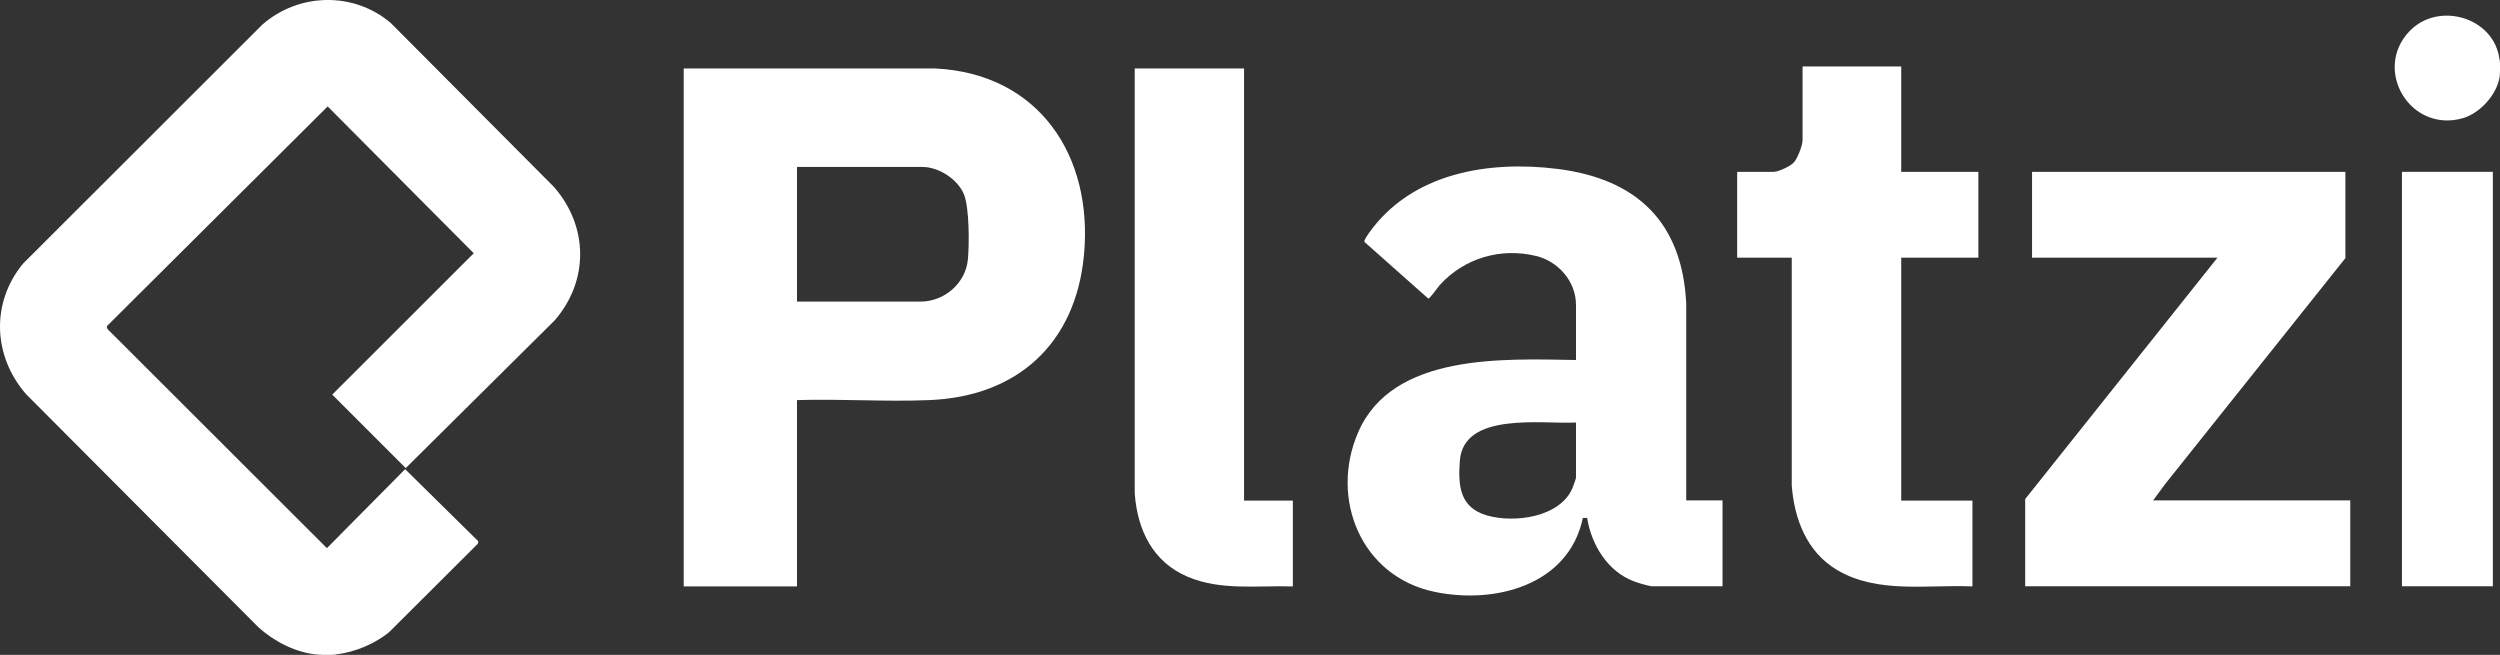
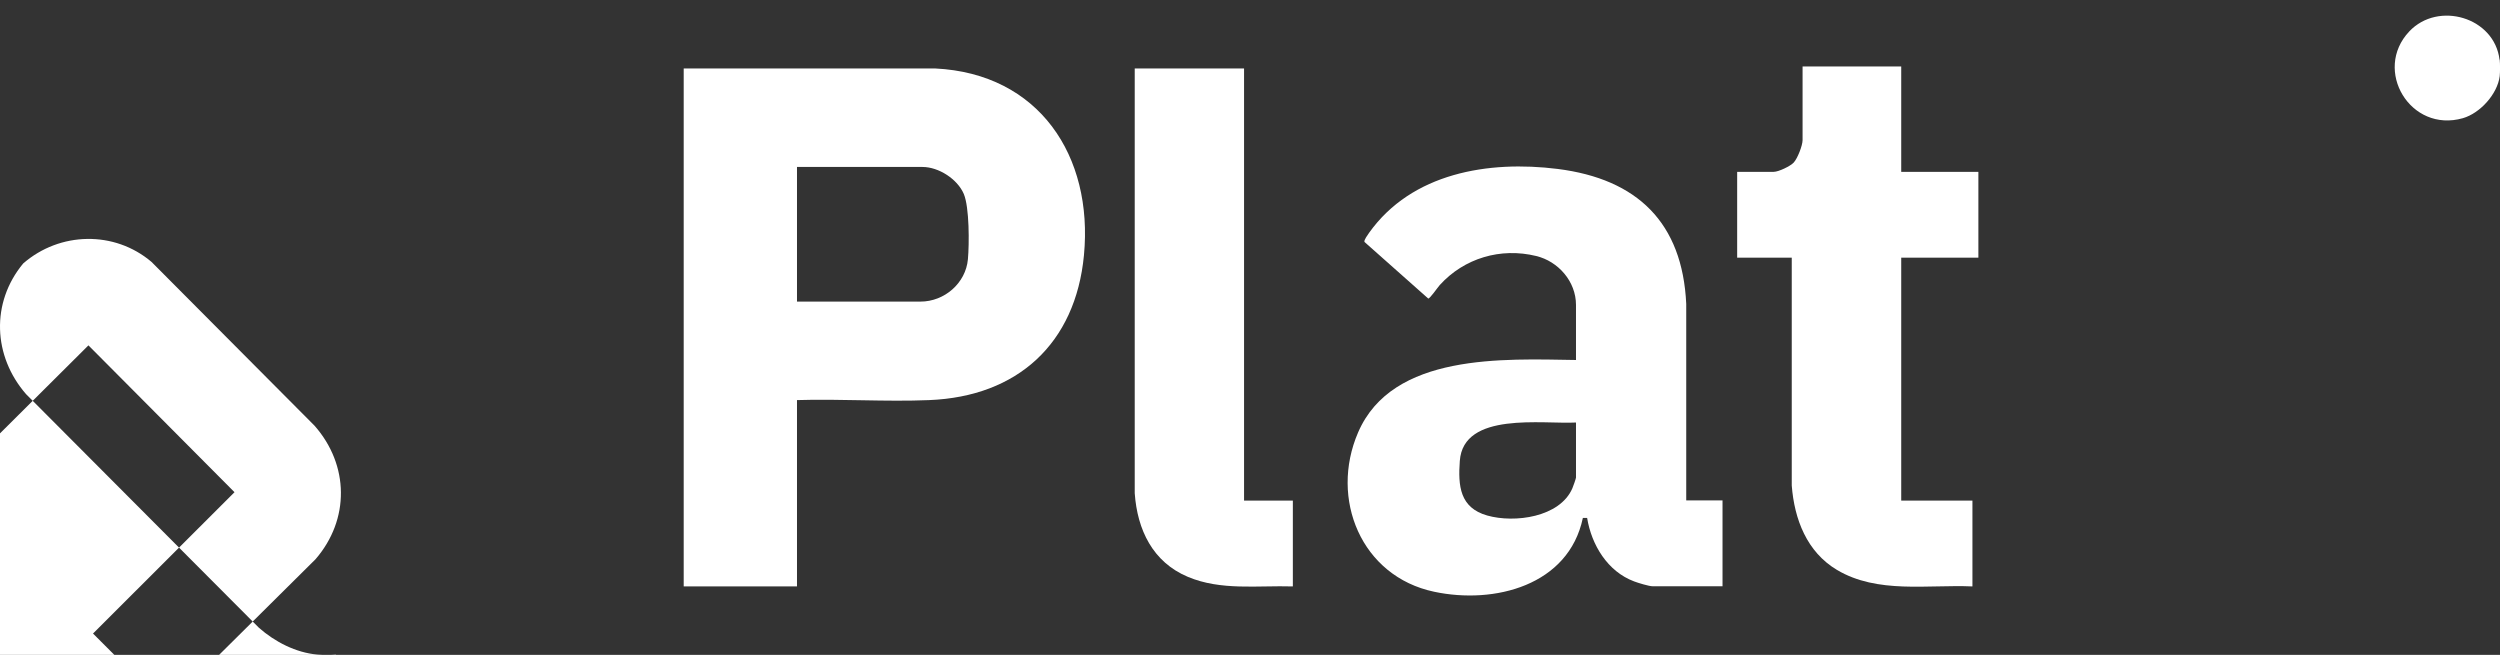
<svg xmlns="http://www.w3.org/2000/svg" id="Capa_2" data-name="Capa 2" viewBox="0 0 163.96 42.95">
  <rect x="0" y="0" width="163.96" height="42.95" fill="#333333" stroke="none" />
  <defs>
    <style>
      .cls-1 {
        fill: #fff;
        stroke-width: 0px;
      }
    </style>
  </defs>
  <g id="Capa_1-2" data-name="Capa 1">
    <g>
-       <path class="cls-1" d="M22.04,42.93c-.33.03-.89.03-1.22,0-1.41-.12-2.8-.84-3.84-1.76L1.71,25.85c-2.17-2.49-2.32-6-.19-8.57L17.21,1.61c2.4-2.09,5.99-2.17,8.42-.1l10.69,10.74c2.27,2.58,2.32,6.15.06,8.76l-9.77,9.69-4.82-4.82,9.28-9.27-9.58-9.63-14.46,14.39-.03.09.06.13,14.38,14.36,5.13-5.18,4.8,4.73-.03.16-5.8,5.78c-.9.76-2.31,1.36-3.49,1.47Z" />
+       <path class="cls-1" d="M22.04,42.93c-.33.03-.89.03-1.22,0-1.41-.12-2.8-.84-3.84-1.76L1.71,25.85c-2.17-2.49-2.32-6-.19-8.57c2.4-2.09,5.99-2.17,8.42-.1l10.69,10.74c2.27,2.58,2.32,6.15.06,8.76l-9.77,9.69-4.82-4.82,9.28-9.27-9.58-9.63-14.46,14.39-.03.09.06.13,14.38,14.36,5.13-5.18,4.8,4.73-.03.16-5.8,5.78c-.9.76-2.31,1.36-3.49,1.47Z" />
      <path class="cls-1" d="M163.94,3.91c.03.24.03.85,0,1.09-.15,1.17-1.28,2.42-2.41,2.75-3.45.99-5.92-3.15-3.52-5.69,1.9-2.01,5.59-.93,5.92,1.86Z" />
      <path class="cls-1" d="M52.27,26.24v12.22h-7.43V4.49h16.49c6.81.33,10.38,5.74,9.76,12.25-.55,5.79-4.36,9.27-10.15,9.5-2.86.12-5.81-.09-8.68,0ZM52.27,19.78h8.1c1.57,0,2.97-1.21,3.11-2.78.09-1,.1-3.4-.27-4.28-.42-.98-1.65-1.77-2.71-1.77h-8.23v8.83Z" />
      <path class="cls-1" d="M110.6,32.82h2.37v5.63h-4.58c-.24,0-.96-.22-1.22-.32-1.74-.65-2.79-2.39-3.08-4.16h-.28c-.93,4.43-5.8,5.68-9.75,4.84-4.79-1.01-6.87-6.1-4.99-10.45,2.25-5.22,9.57-4.82,14.29-4.75v-3.61c0-1.54-1.16-2.86-2.61-3.21-2.33-.57-4.72.14-6.32,1.9-.13.14-.65.9-.76.89l-4.18-3.71c-.06-.12.22-.47.3-.6,2.8-3.93,7.83-4.76,12.37-4.19,5.22.66,8.18,3.52,8.43,8.85v12.89ZM103.36,27.71c-2.17.12-7.39-.74-7.62,2.52-.12,1.64,0,3.07,1.8,3.58s4.76.11,5.58-1.78c.05-.11.24-.65.24-.71v-3.61Z" />
-       <polygon class="cls-1" points="153.82 11.27 153.82 16.93 141.98 31.77 141.21 32.82 154.14 32.82 154.14 38.45 132.82 38.45 132.82 32.73 145.43 16.9 133.27 16.9 133.27 11.27 153.82 11.27" />
      <path class="cls-1" d="M124.69,4.36v6.91h5.06v5.63h-5.06v15.93h4.67v5.63c-2.95-.13-6.22.5-8.88-1.08-1.98-1.18-2.8-3.32-2.97-5.54v-14.94s-3.58,0-3.58,0v-5.63h2.4c.31,0,1.09-.37,1.31-.61.25-.27.58-1.12.58-1.47v-4.83h6.47Z" />
      <path class="cls-1" d="M81.59,4.49v28.34h3.2v5.63c-2.3-.07-4.72.29-6.89-.63-2.3-.97-3.31-3.08-3.48-5.48V4.49h7.17Z" />
-       <rect class="cls-1" x="157.53" y="11.27" width="5.96" height="27.18" />
    </g>
  </g>
</svg>